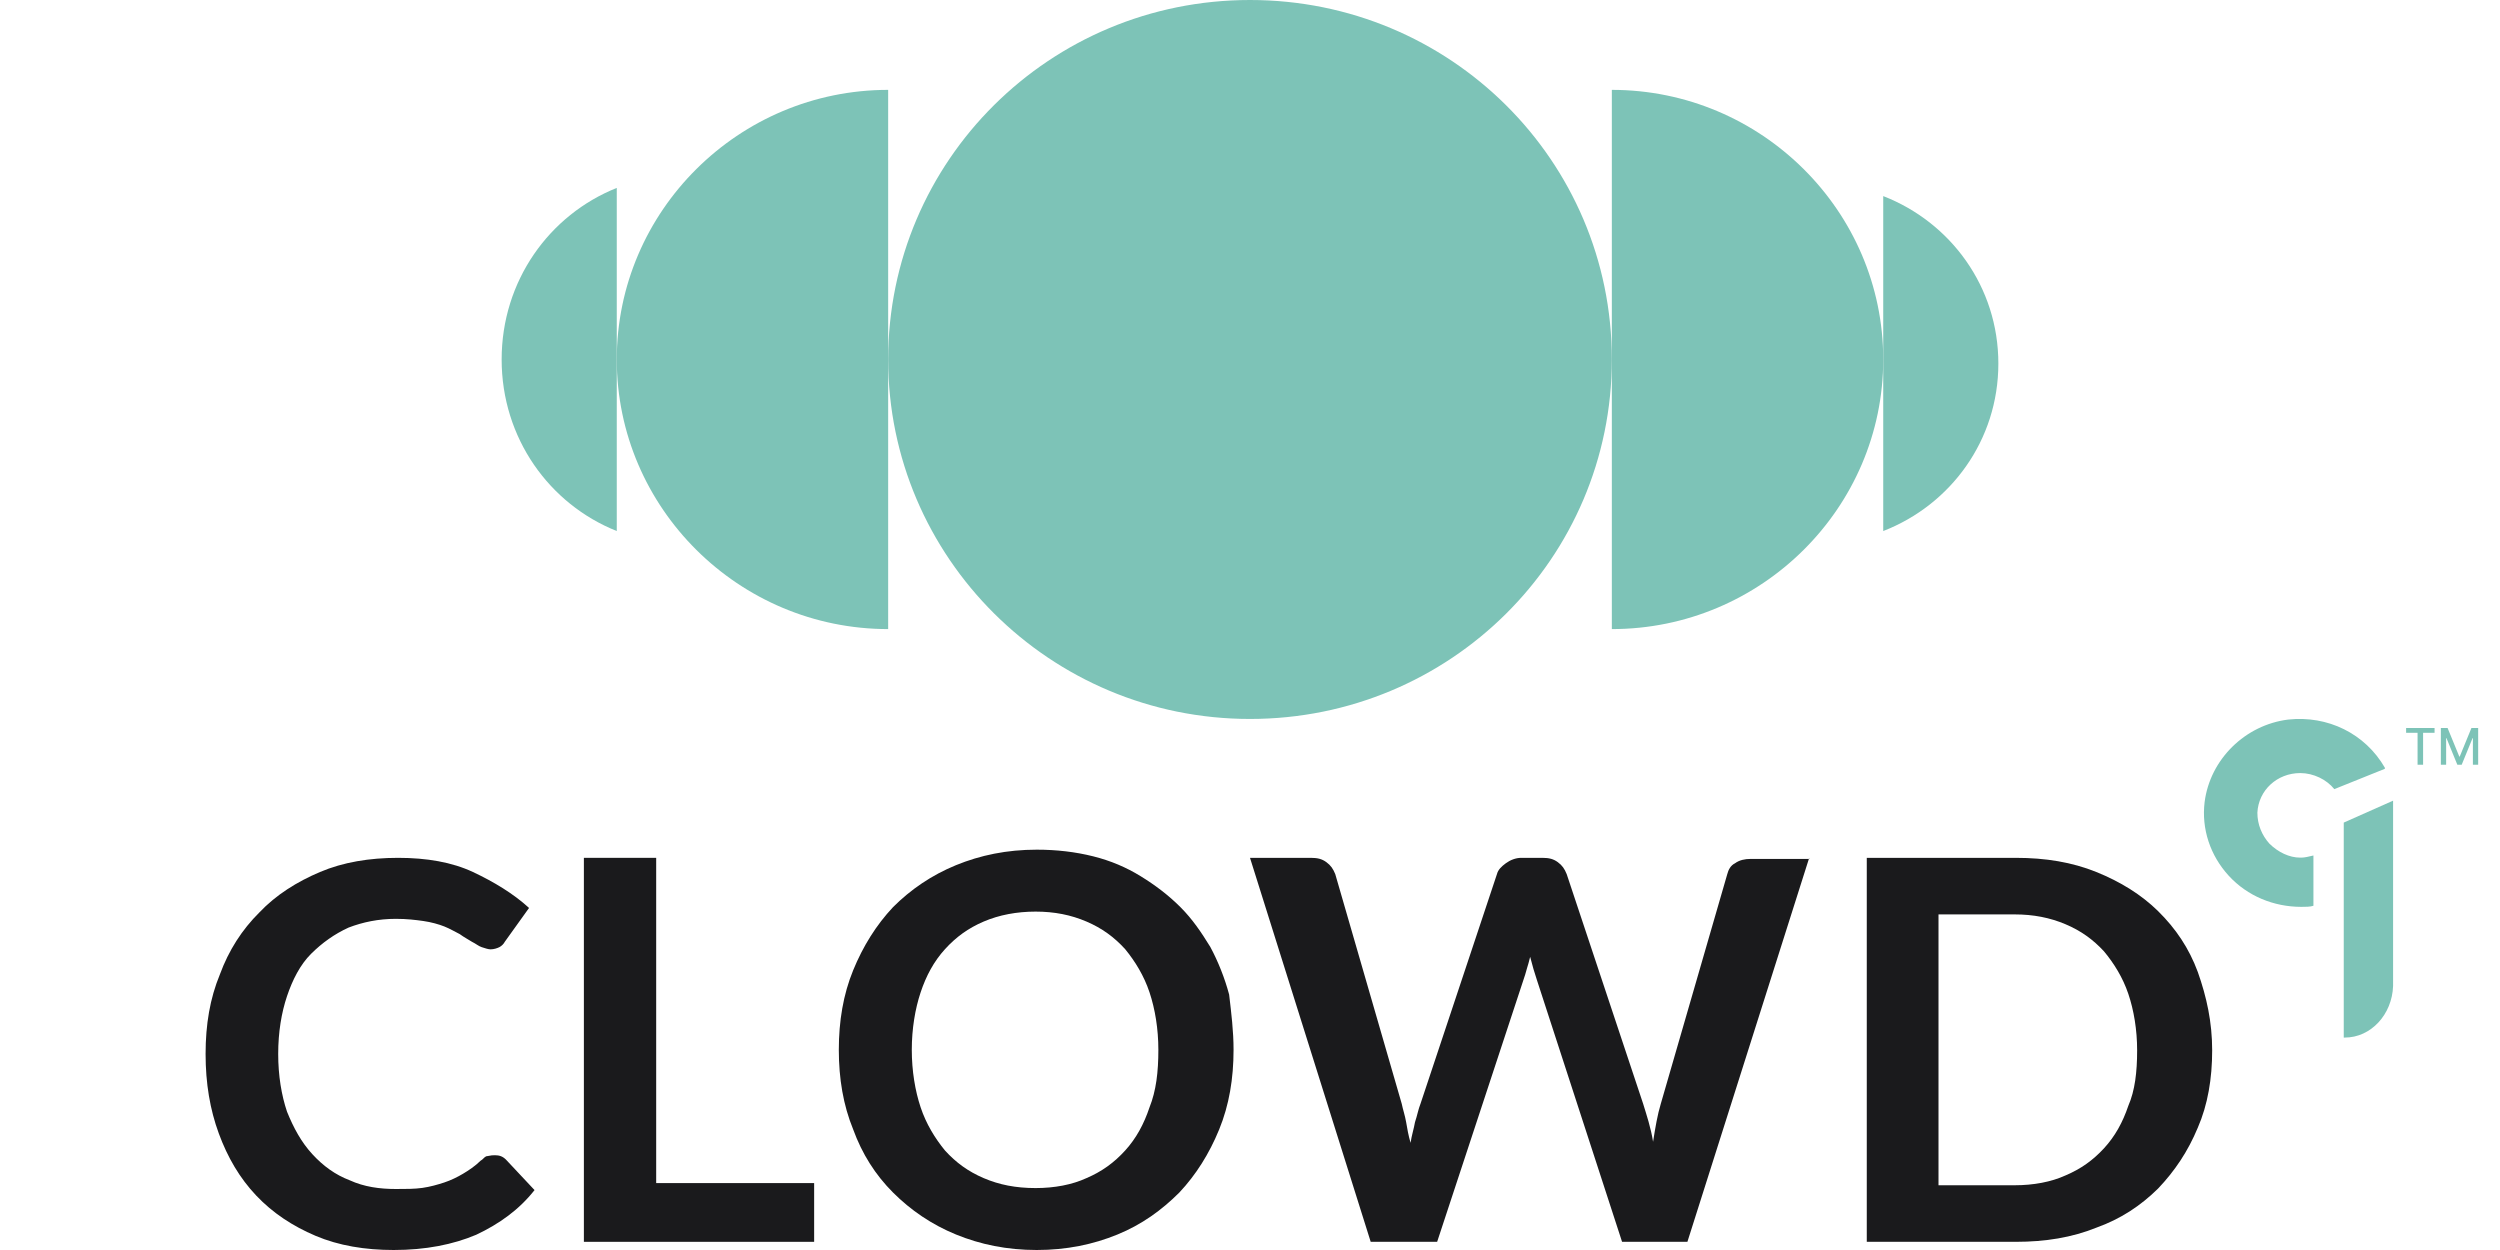
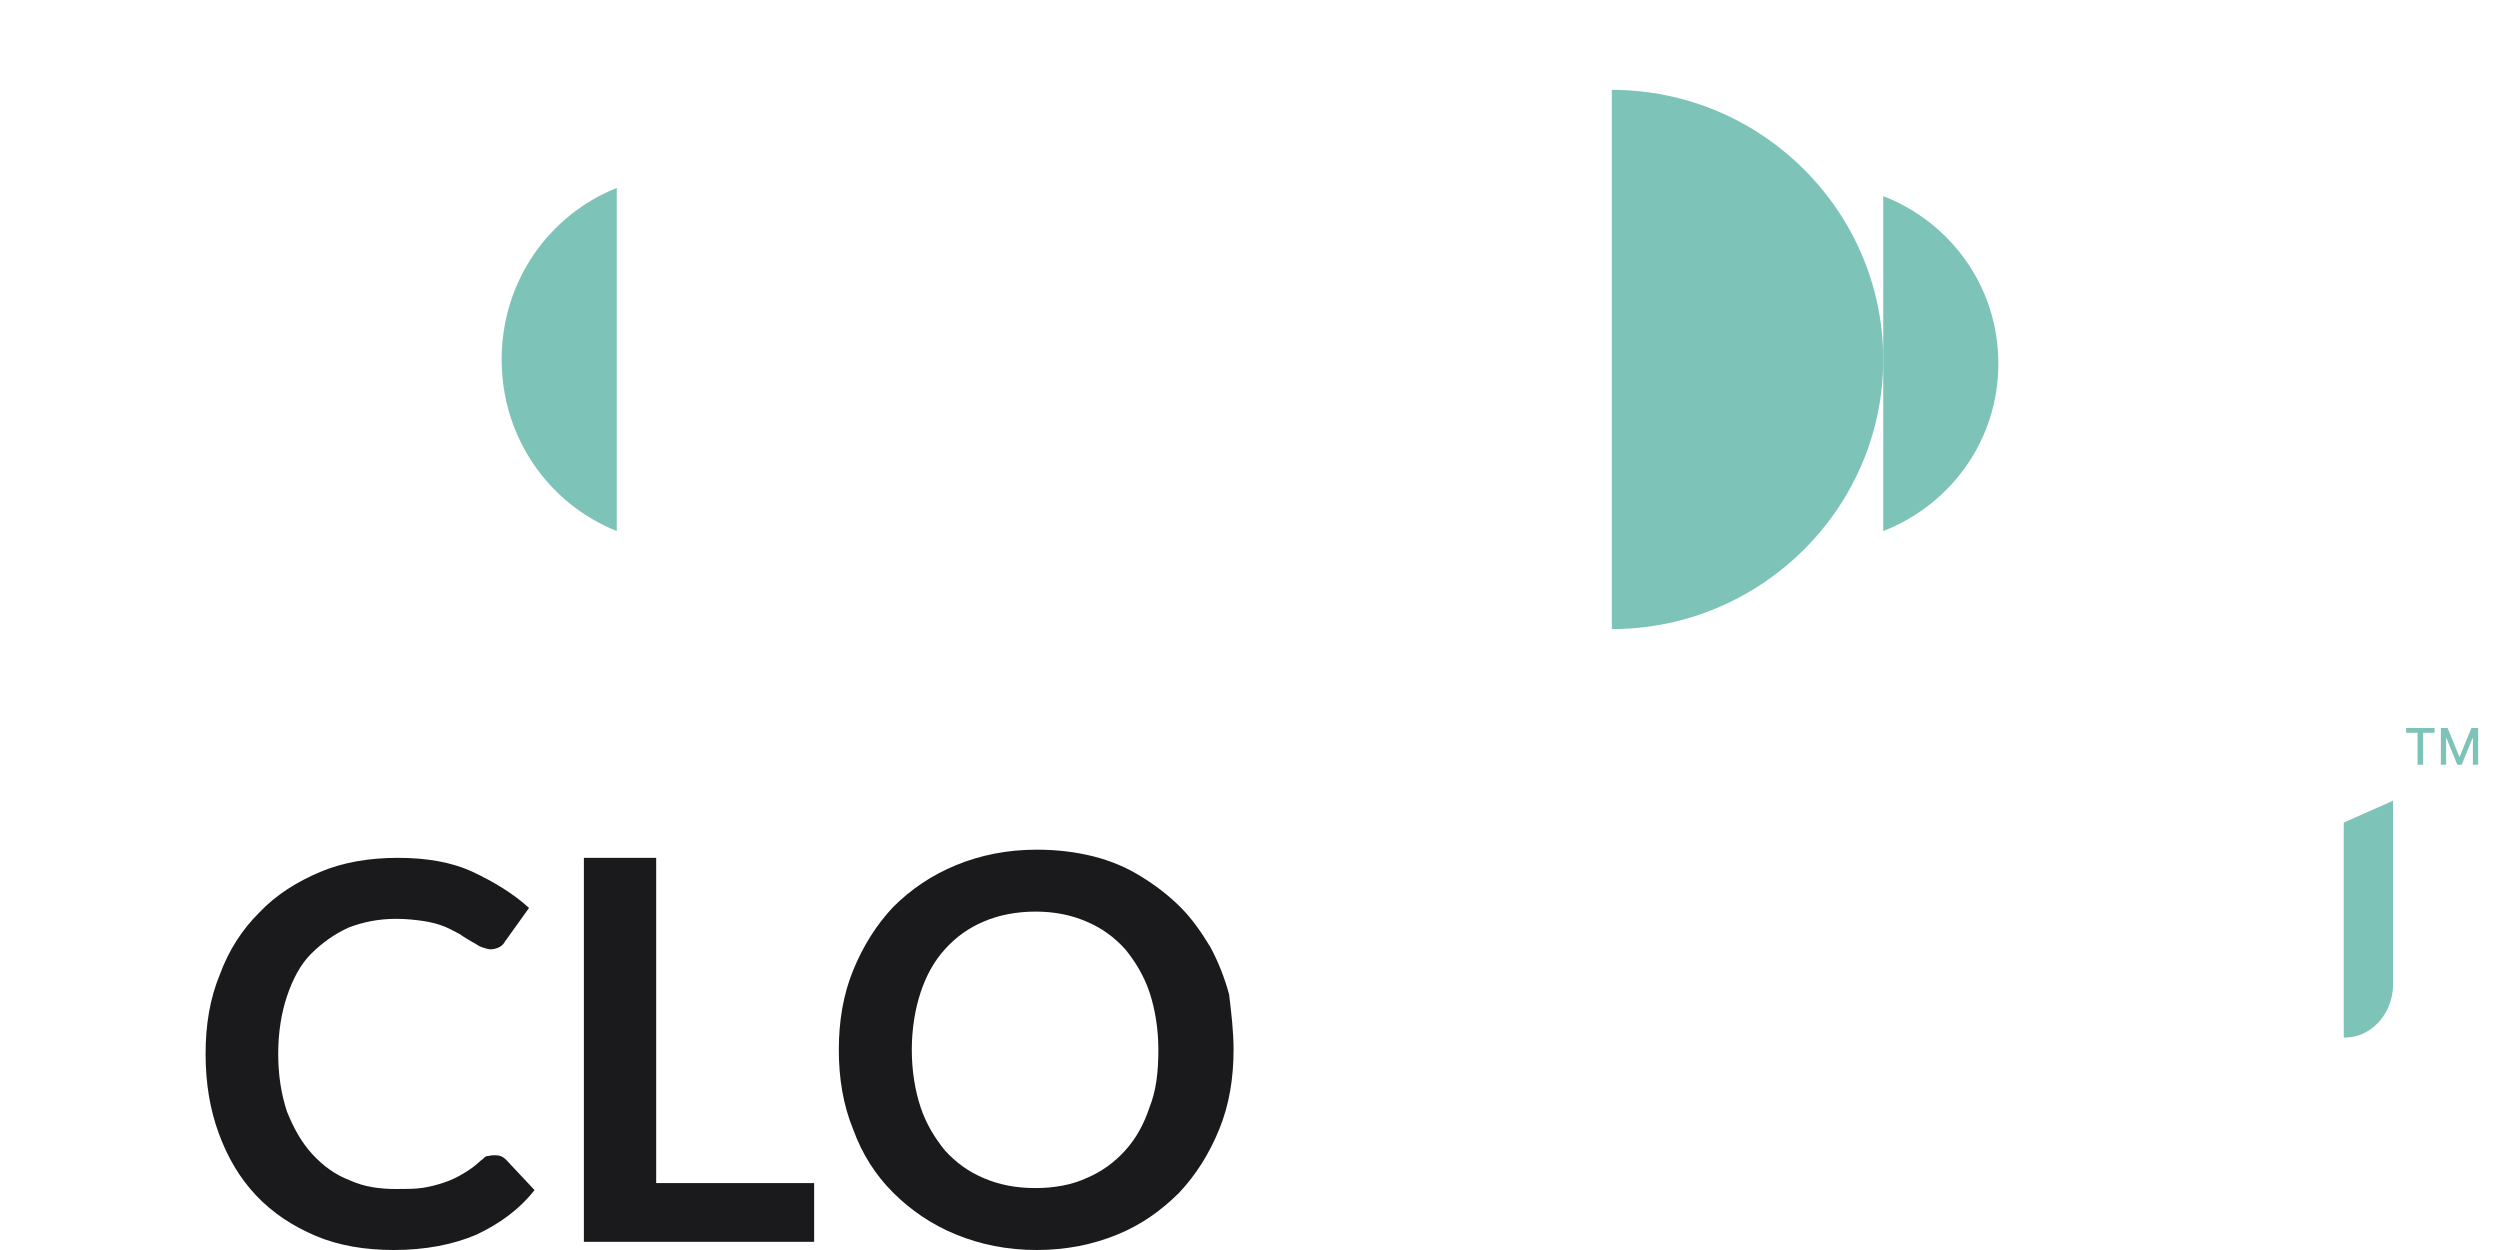
<svg xmlns="http://www.w3.org/2000/svg" width="382" height="191" viewBox="0 0 382 191" fill="none">
  <rect x="0" y="0" width="382" height="191" fill="#808080" stroke="none" />
  <g clip-path="url(#clip0_1208_9140)">
    <rect width="382" height="191" fill="white" />
-     <path d="M191 109.856C221.586 109.856 246.29 85.314 246.29 54.928C246.29 24.542 221.586 0 191 0C160.414 0 135.711 24.542 135.711 54.928C135.711 85.147 160.414 109.856 191 109.856Z" fill="#7DC3B7" />
-     <path d="M135.711 13.732C112.878 13.732 94.243 32.246 94.243 54.928C94.243 77.611 112.878 96.125 135.711 96.125V13.732Z" fill="#7DC3B7" />
    <path d="M246.289 96.125C269.122 96.125 287.757 77.611 287.757 54.928C287.757 32.246 269.122 13.732 246.289 13.732V96.125Z" fill="#7DC3B7" />
    <path d="M94.243 28.713C83.925 32.825 76.651 42.934 76.651 54.929C76.651 66.923 83.925 77.032 94.243 81.144V28.713Z" fill="#7DC3B7" />
    <path d="M287.757 81.144C298.075 77.13 305.349 67.261 305.349 55.552C305.349 43.844 298.075 33.975 287.757 29.961V81.144Z" fill="#7DC3B7" />
    <path d="M75.626 176.519C76.298 176.519 76.803 176.685 77.307 177.184L81.678 181.845C79.324 184.841 76.298 187.005 72.768 188.669C69.238 190.167 65.035 191 60.16 191C55.789 191 51.755 190.334 48.225 188.836C44.695 187.338 41.669 185.34 39.147 182.677C36.626 180.014 34.776 176.852 33.432 173.19C32.087 169.528 31.414 165.533 31.414 161.039C31.414 156.545 32.087 152.55 33.6 148.888C34.945 145.226 36.962 142.064 39.652 139.401C42.173 136.737 45.367 134.74 48.897 133.242C52.428 131.744 56.462 131.078 60.833 131.078C65.203 131.078 69.07 131.744 72.264 133.242C75.458 134.74 78.484 136.571 80.837 138.735L77.139 143.895C76.971 144.228 76.634 144.56 76.298 144.727C75.962 144.893 75.458 145.06 74.953 145.06C74.617 145.06 74.113 144.893 73.609 144.727C73.104 144.56 72.768 144.228 72.096 143.895C71.591 143.562 70.919 143.229 70.246 142.73C69.574 142.397 68.734 141.897 67.893 141.564C67.052 141.231 65.876 140.899 64.699 140.732C63.522 140.566 62.178 140.399 60.496 140.399C57.807 140.399 55.453 140.899 53.268 141.731C51.083 142.73 49.233 144.061 47.552 145.726C45.871 147.39 44.695 149.72 43.854 152.217C43.014 154.714 42.509 157.71 42.509 161.039C42.509 164.368 43.014 167.364 43.854 169.861C44.863 172.357 46.039 174.521 47.721 176.352C49.402 178.183 51.251 179.515 53.436 180.347C55.621 181.346 57.975 181.679 60.496 181.679C62.009 181.679 63.354 181.679 64.531 181.512C65.708 181.346 66.884 181.013 67.893 180.68C68.902 180.347 69.91 179.848 70.751 179.348C71.591 178.849 72.6 178.183 73.44 177.351C73.777 177.184 73.945 176.852 74.281 176.685C75.121 176.519 75.29 176.519 75.626 176.519Z" fill="#1A1A1C" />
    <path d="M124.401 180.776V189.751H89.217V131.078H100.265V180.776H124.401Z" fill="#1A1A1C" />
    <path d="M188.487 160.415C188.487 164.808 187.811 168.864 186.29 172.581C184.77 176.299 182.742 179.51 180.208 182.213C177.505 184.917 174.464 187.114 170.747 188.634C167.03 190.155 162.975 191 158.413 191C153.852 191 149.797 190.155 146.08 188.634C142.363 187.114 139.153 184.917 136.45 182.213C133.746 179.51 131.719 176.299 130.367 172.581C128.847 168.864 128.171 164.808 128.171 160.415C128.171 156.022 128.847 151.966 130.367 148.249C131.888 144.531 133.915 141.321 136.45 138.617C139.153 135.913 142.363 133.717 146.08 132.196C149.797 130.675 153.852 129.83 158.413 129.83C161.455 129.83 164.327 130.168 167.03 130.844C169.733 131.52 172.098 132.534 174.295 133.886C176.491 135.237 178.519 136.758 180.377 138.617C182.236 140.476 183.587 142.503 184.939 144.7C186.121 146.897 187.135 149.431 187.811 151.966C188.149 154.839 188.487 157.542 188.487 160.415ZM176.998 160.415C176.998 157.204 176.491 154.163 175.646 151.628C174.802 149.094 173.45 146.897 171.93 145.038C170.24 143.179 168.382 141.827 166.016 140.814C163.651 139.8 161.117 139.293 158.244 139.293C155.372 139.293 152.669 139.8 150.304 140.814C147.938 141.827 146.08 143.179 144.39 145.038C142.701 146.897 141.518 149.094 140.673 151.628C139.829 154.163 139.322 157.204 139.322 160.415C139.322 163.626 139.829 166.667 140.673 169.202C141.518 171.737 142.87 173.933 144.39 175.792C146.08 177.651 147.938 179.003 150.304 180.016C152.669 181.03 155.203 181.537 158.244 181.537C161.117 181.537 163.82 181.03 166.016 180.016C168.382 179.003 170.24 177.651 171.93 175.792C173.619 173.933 174.802 171.737 175.646 169.202C176.66 166.667 176.998 163.795 176.998 160.415Z" fill="#1A1A1C" />
-     <path d="M276.447 131.078L257.835 189.751H247.852L234.823 149.694C234.485 148.697 234.147 147.533 233.808 146.204C233.639 146.868 233.47 147.533 233.301 148.032C233.131 148.697 232.962 149.195 232.793 149.694L219.595 189.751H209.443L191 131.078H200.306C201.321 131.078 201.998 131.244 202.675 131.743C203.352 132.242 203.69 132.74 204.029 133.571L214.181 168.642C214.35 169.473 214.688 170.471 214.858 171.468C215.027 172.465 215.196 173.462 215.534 174.626C215.704 173.462 216.042 172.465 216.211 171.468C216.55 170.471 216.719 169.473 217.057 168.642L228.732 133.571C228.901 132.906 229.409 132.408 230.086 131.909C230.763 131.411 231.609 131.078 232.455 131.078H235.67C236.685 131.078 237.362 131.244 238.038 131.743C238.715 132.242 239.054 132.74 239.392 133.571L251.067 168.642C251.575 170.304 252.251 172.299 252.59 174.46C252.928 172.299 253.267 170.304 253.774 168.642L263.926 133.571C264.096 132.906 264.434 132.242 265.111 131.909C265.788 131.411 266.634 131.244 267.48 131.244H276.447V131.078Z" fill="#1A1A1C" />
-     <path d="M338.02 160.498C338.02 164.819 337.345 168.808 335.828 172.299C334.31 175.956 332.287 178.947 329.758 181.607C327.06 184.266 324.025 186.261 320.315 187.591C316.606 189.086 312.559 189.751 308.006 189.751H285.243V131.078H308.006C312.559 131.078 316.606 131.743 320.315 133.239C324.025 134.735 327.228 136.729 329.758 139.223C332.455 141.882 334.479 144.874 335.828 148.531C337.177 152.353 338.02 156.176 338.02 160.498ZM326.554 160.498C326.554 157.34 326.048 154.348 325.205 151.855C324.362 149.362 323.013 147.201 321.495 145.372C319.809 143.544 317.955 142.214 315.594 141.217C313.233 140.22 310.704 139.721 307.838 139.721H296.203V181.108H307.838C310.704 181.108 313.402 180.61 315.594 179.612C317.955 178.615 319.809 177.285 321.495 175.457C323.182 173.629 324.362 171.468 325.205 168.975C326.217 166.648 326.554 163.822 326.554 160.498Z" fill="#1A1A1C" />
    <path d="M358.125 125.692V158.542H358.279C362.279 158.542 365.511 155.023 365.664 150.665V122.34L358.125 125.692Z" fill="#7DC3B7" />
-     <path d="M353.492 130.718C352.821 130.882 352.149 131.045 351.645 131.045C351.645 131.045 351.645 131.045 351.477 131.045C349.798 131.045 348.119 130.228 346.775 128.92C345.6 127.611 344.928 125.976 344.928 124.177C345.096 120.743 347.951 118.126 351.477 118.126C353.492 118.126 355.508 119.108 356.683 120.579L364.408 117.472V117.309C361.385 112.076 355.675 109.296 349.63 109.95C343.081 110.767 337.707 116 336.867 122.542C336.363 126.63 337.707 130.718 340.562 133.825C343.416 136.933 347.447 138.568 351.645 138.568C352.317 138.568 352.989 138.568 353.492 138.404V130.718Z" fill="#7DC3B7" />
    <path d="M367.654 111.967V111.237H372.002V111.967H370.249V116.855H369.404V111.967H367.654ZM372.963 111.237H373.992L375.781 115.604H375.847L377.635 111.237H378.664V116.855H377.858V112.79H377.806L376.148 116.847H375.479L373.822 112.787H373.77V116.855H372.963V111.237Z" fill="#7DC3B7" />
  </g>
  <defs>
    <clipPath id="clip0_1208_9140">
      <rect width="382" height="191" fill="white" />
    </clipPath>
  </defs>
</svg>